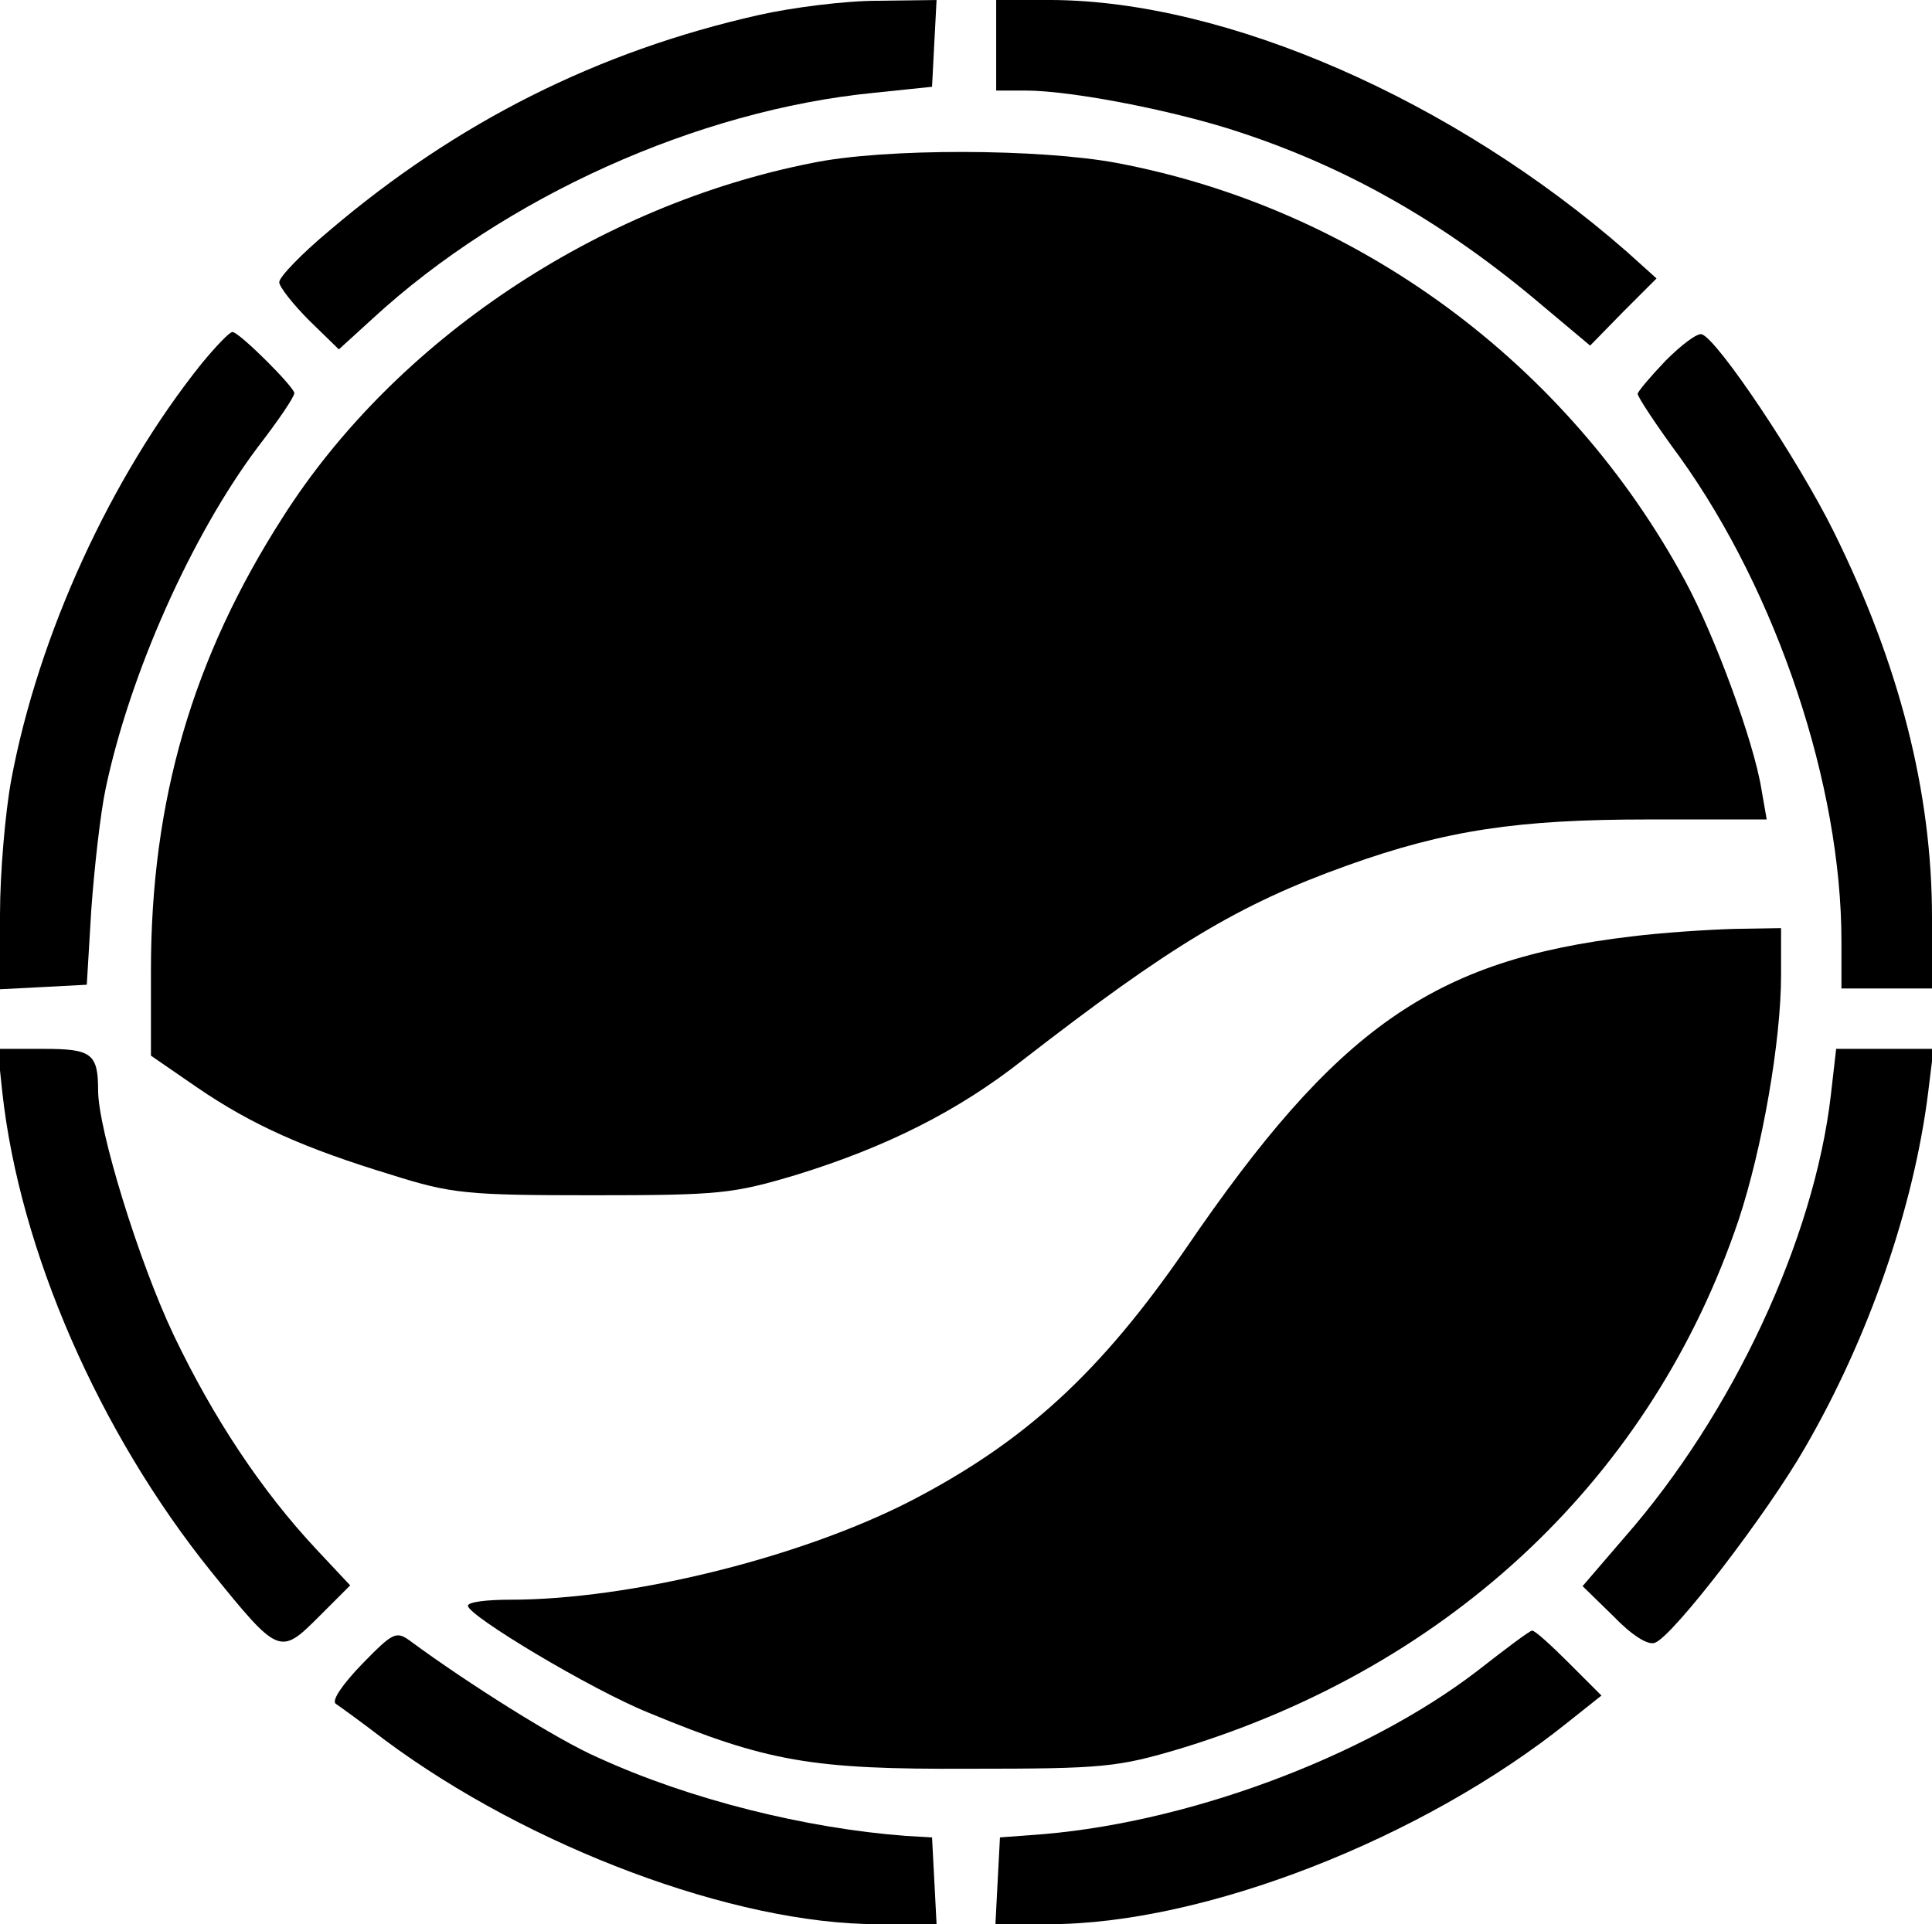
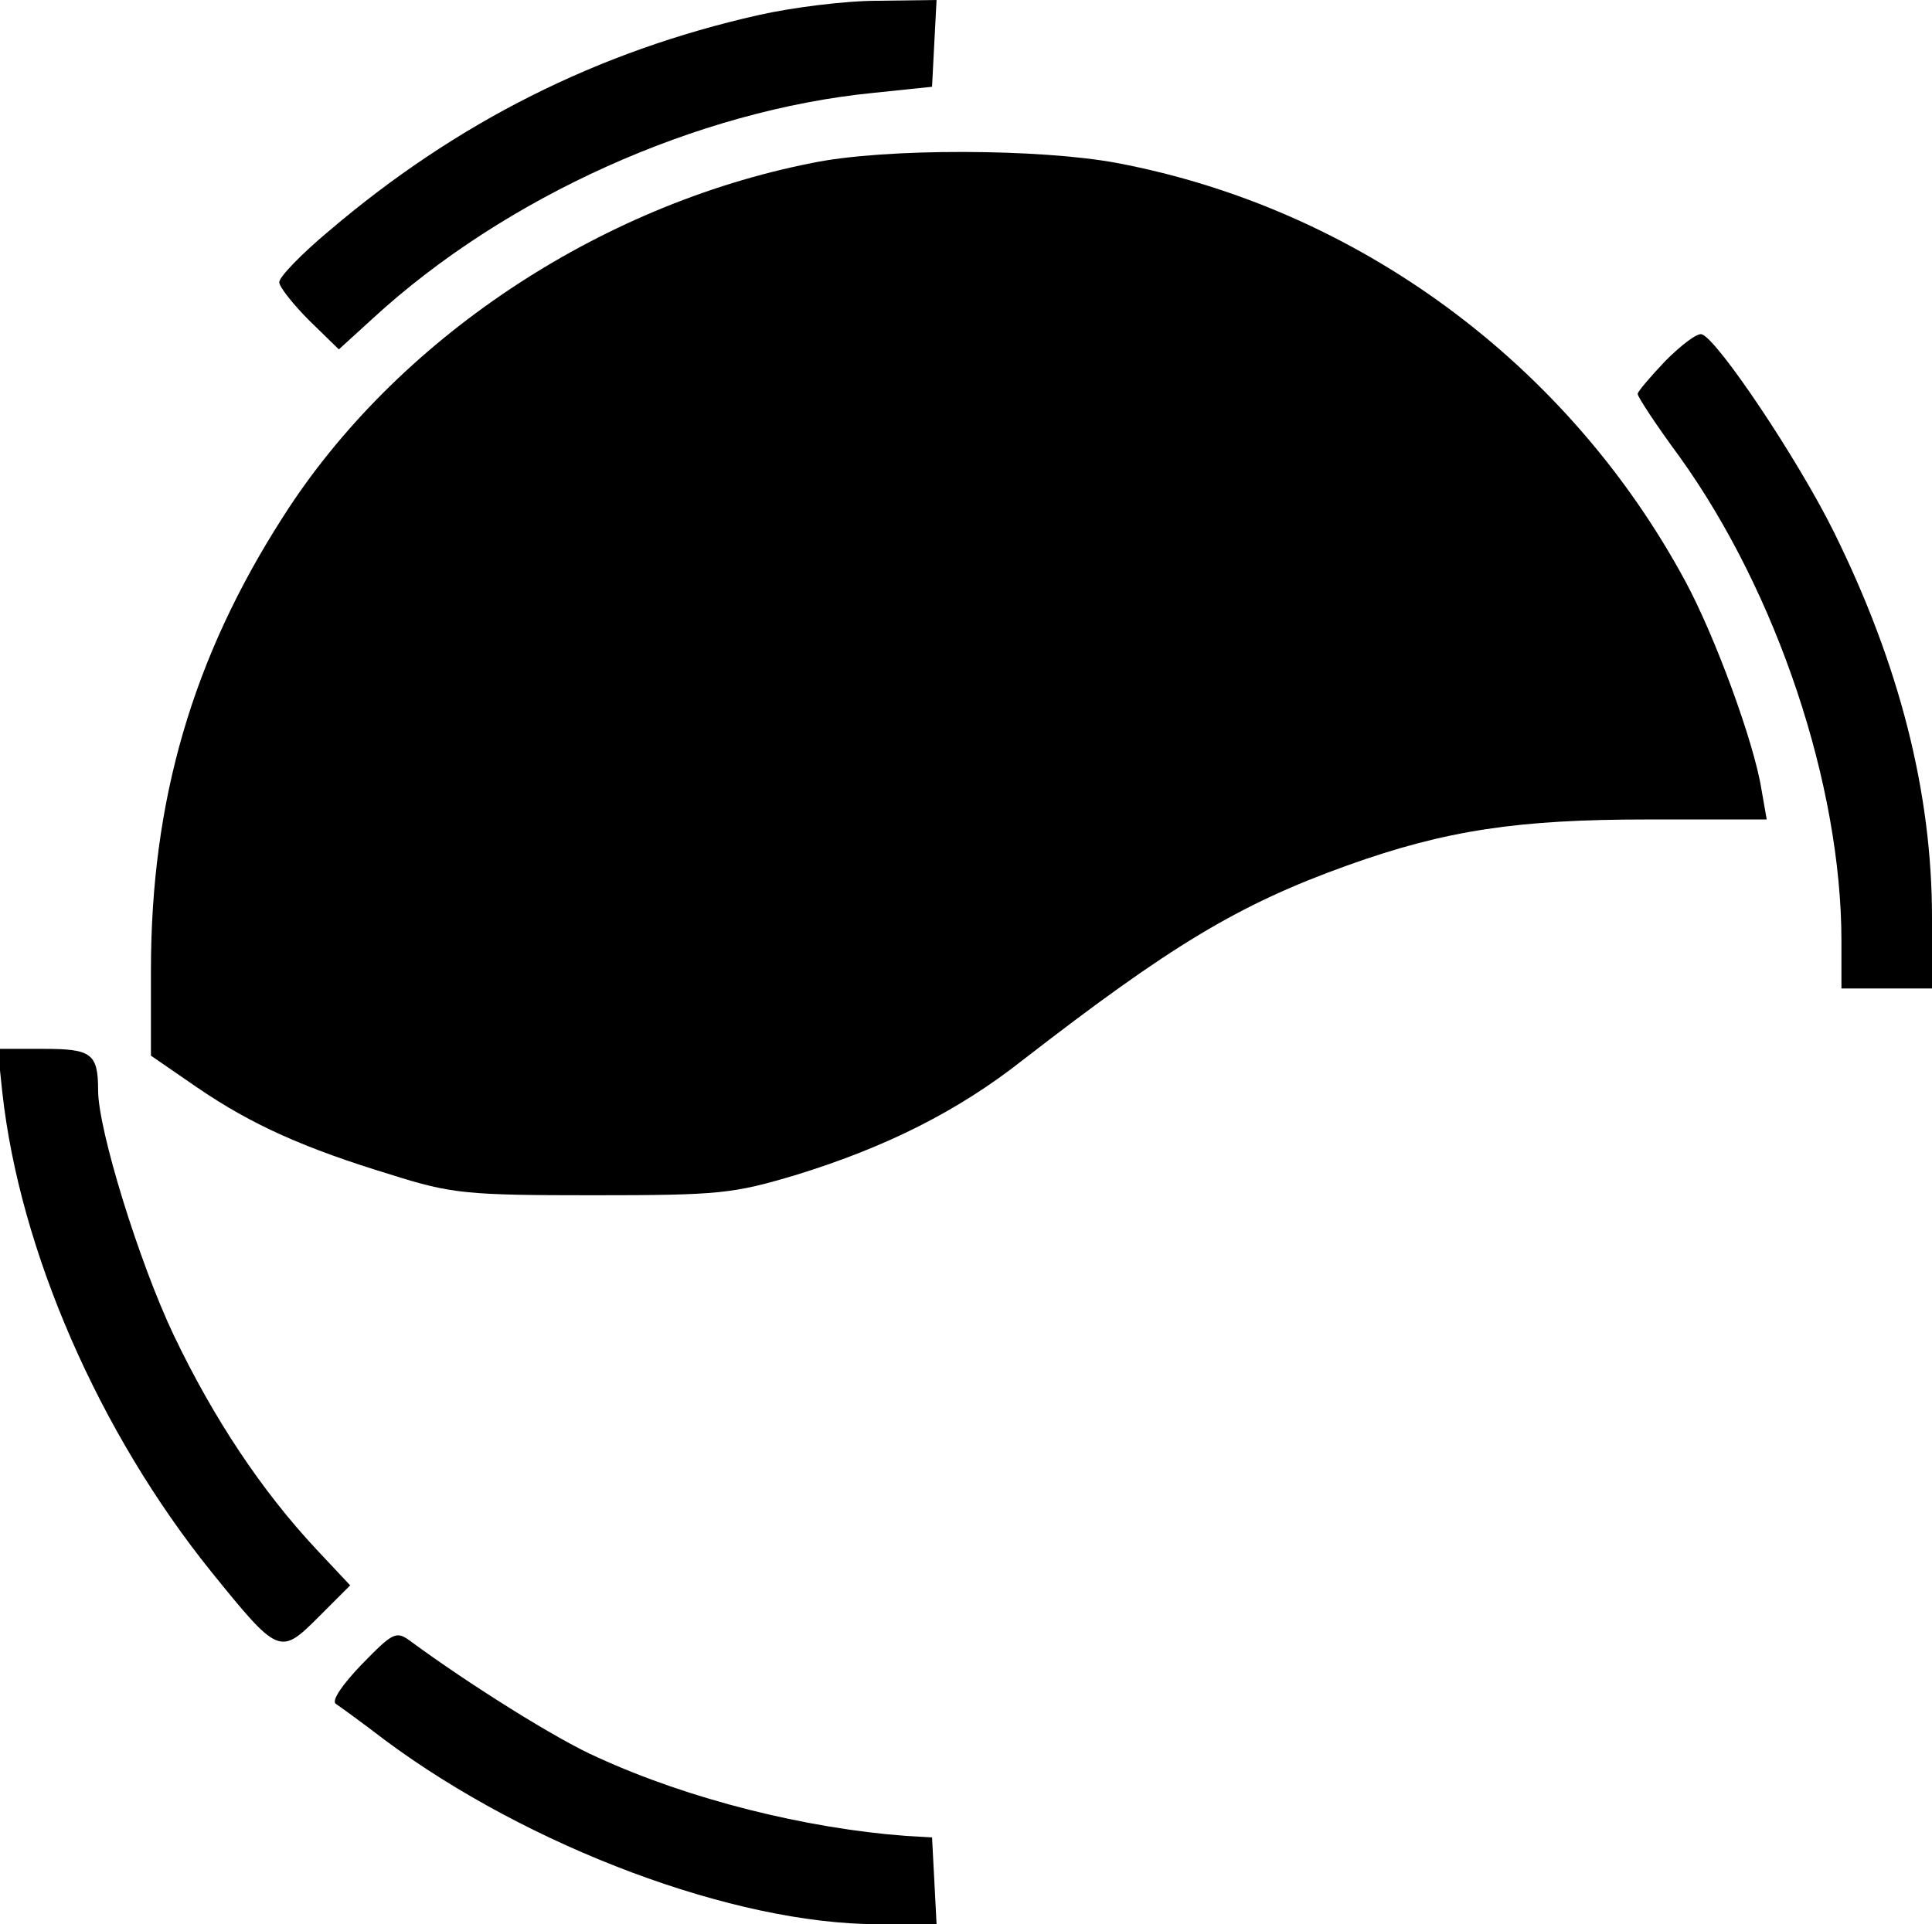
<svg xmlns="http://www.w3.org/2000/svg" version="1.0" width="256pt" height="255pt" viewBox="0 0 256 255" preserveAspectRatio="xMidYMid meet">
  <g transform="translate(0,255) scale(0.1,-0.1)" fill="#000000" stroke="none">
    <path d="M1005 2530 c-213 -48 -400 -142 -569 -286 -36 -30 -66 -61 -66 -68 0 -6 18 -29 40 -51 l39 -38 45 41 c175 161 430 276 664 299 l77 8 3 58 3 57 -78 -1 c-43 0 -114 -9 -158 -19z" />
-     <path d="M1320 2490 l0 -60 39 0 c61 0 200 -27 286 -56 145 -48 273 -122 400 -230 l62 -52 44 45 44 44 -40 36 c-230 201 -530 332 -762 333 l-73 0 0 -60z" />
    <path d="M1076 2334 c-284 -56 -552 -235 -701 -469 -120 -187 -175 -376 -175 -601 l0 -113 61 -42 c73 -50 143 -81 258 -116 79 -25 100 -27 266 -27 169 0 186 2 270 27 120 37 215 85 300 152 195 151 285 206 430 258 131 47 227 61 398 61 l158 0 -7 40 c-10 63 -62 204 -101 276 -156 289 -435 494 -753 554 -101 19 -308 20 -404 0z" />
-     <path d="M267 2068 c-120 -150 -216 -359 -252 -551 -8 -43 -15 -124 -15 -179 l0 -99 58 3 57 3 6 100 c4 55 12 127 19 160 32 152 114 336 202 453 27 35 48 66 48 71 0 8 -73 81 -82 81 -4 0 -22 -19 -41 -42z" />
    <path d="M2207 2072 c-20 -21 -37 -41 -37 -44 0 -4 25 -42 56 -84 129 -180 214 -435 214 -641 l0 -63 60 0 60 0 0 94 c0 166 -43 335 -130 511 -48 97 -154 255 -175 262 -6 2 -27 -14 -48 -35z" />
-     <path d="M2162 1309 c-263 -31 -391 -121 -591 -414 -113 -164 -213 -256 -366 -335 -147 -75 -371 -130 -529 -130 -31 0 -56 -3 -56 -8 0 -13 163 -111 240 -142 157 -65 216 -75 425 -74 178 0 196 2 280 27 360 110 625 362 739 701 31 94 56 236 56 324 l0 62 -62 -1 c-35 -1 -96 -5 -136 -10z" />
    <path d="M3 1103 c23 -210 128 -451 277 -636 89 -110 91 -111 142 -60 l42 42 -45 48 c-72 77 -136 173 -189 284 -46 97 -100 272 -100 324 0 49 -9 55 -72 55 l-61 0 6 -57z" />
-     <path d="M2426 1099 c-22 -191 -130 -423 -274 -587 l-55 -64 41 -40 c24 -25 46 -39 55 -35 24 9 148 170 199 259 84 145 144 318 163 471 l7 57 -65 0 -64 0 -7 -61z" />
    <path d="M480 345 c-27 -28 -41 -49 -35 -53 6 -4 35 -25 65 -48 191 -142 463 -244 653 -244 l78 0 -3 58 -3 57 -35 2 c-132 10 -286 48 -408 104 -53 23 -172 98 -248 154 -19 14 -23 12 -64 -30z" />
-     <path d="M1958 336 c-151 -116 -392 -205 -593 -218 l-40 -3 -3 -57 -3 -58 71 0 c205 0 495 113 688 268 l44 35 -43 43 c-24 24 -46 44 -49 43 -3 0 -35 -24 -72 -53z" />
  </g>
</svg>